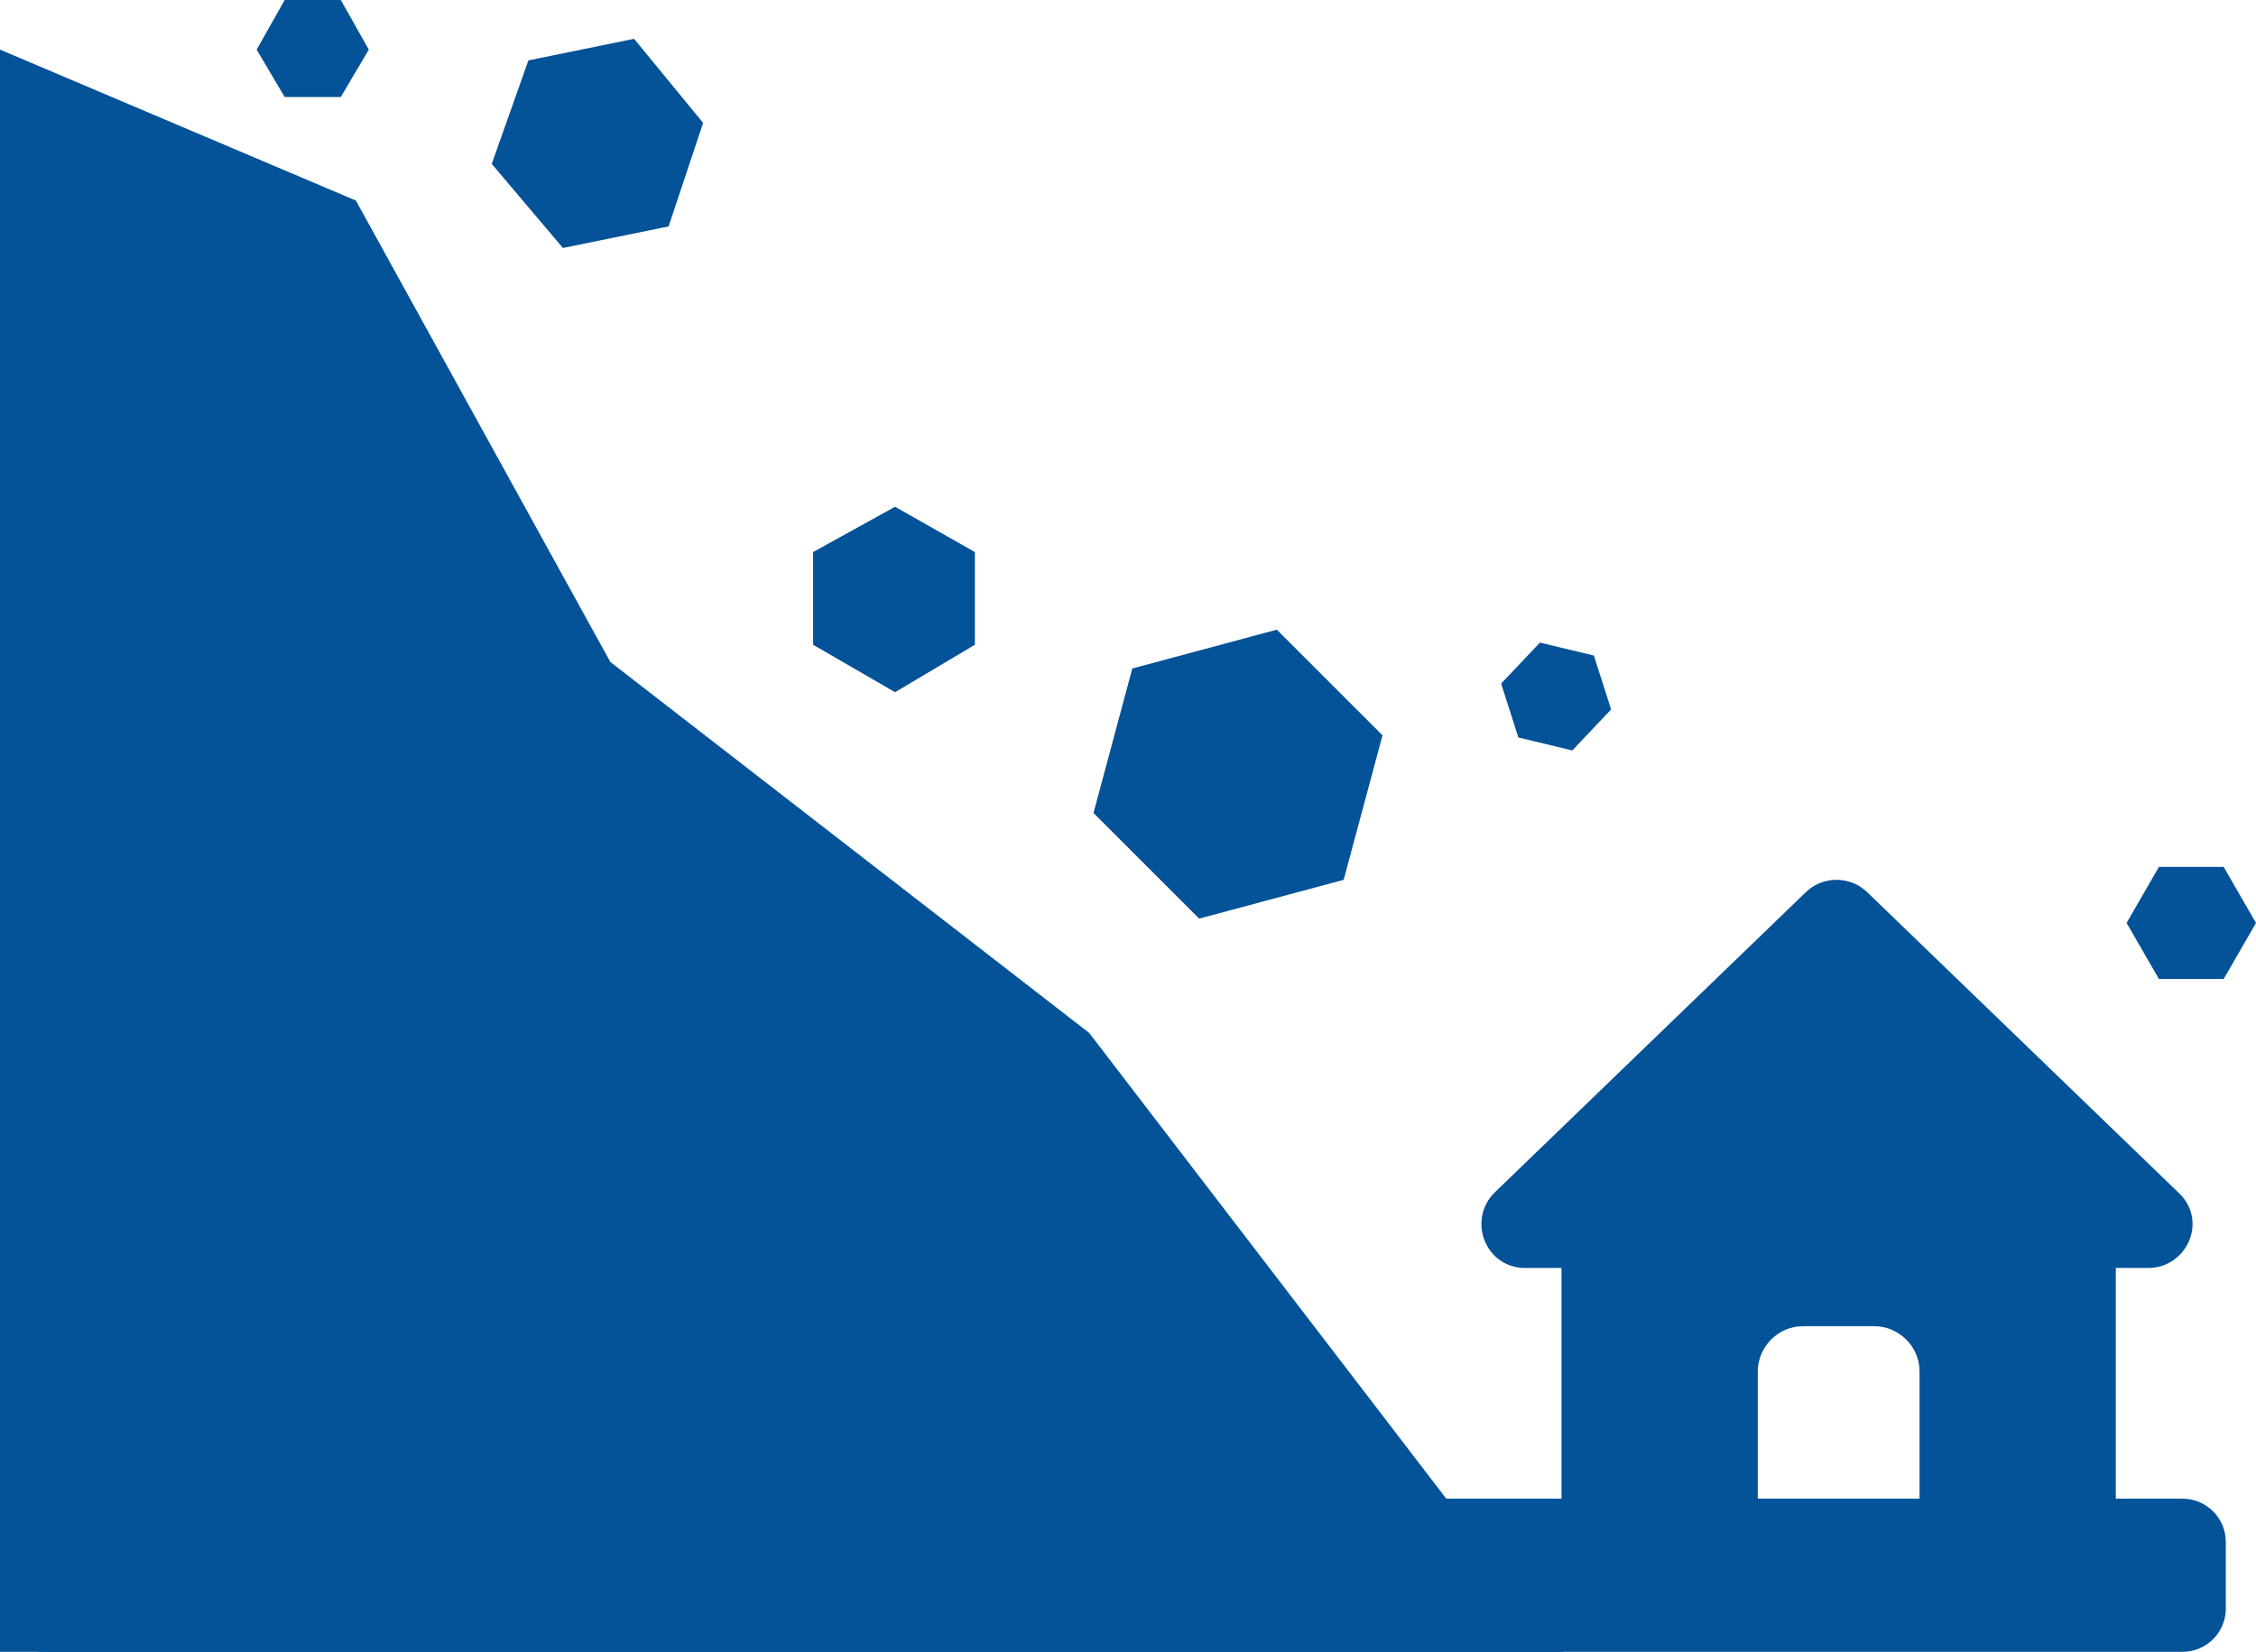
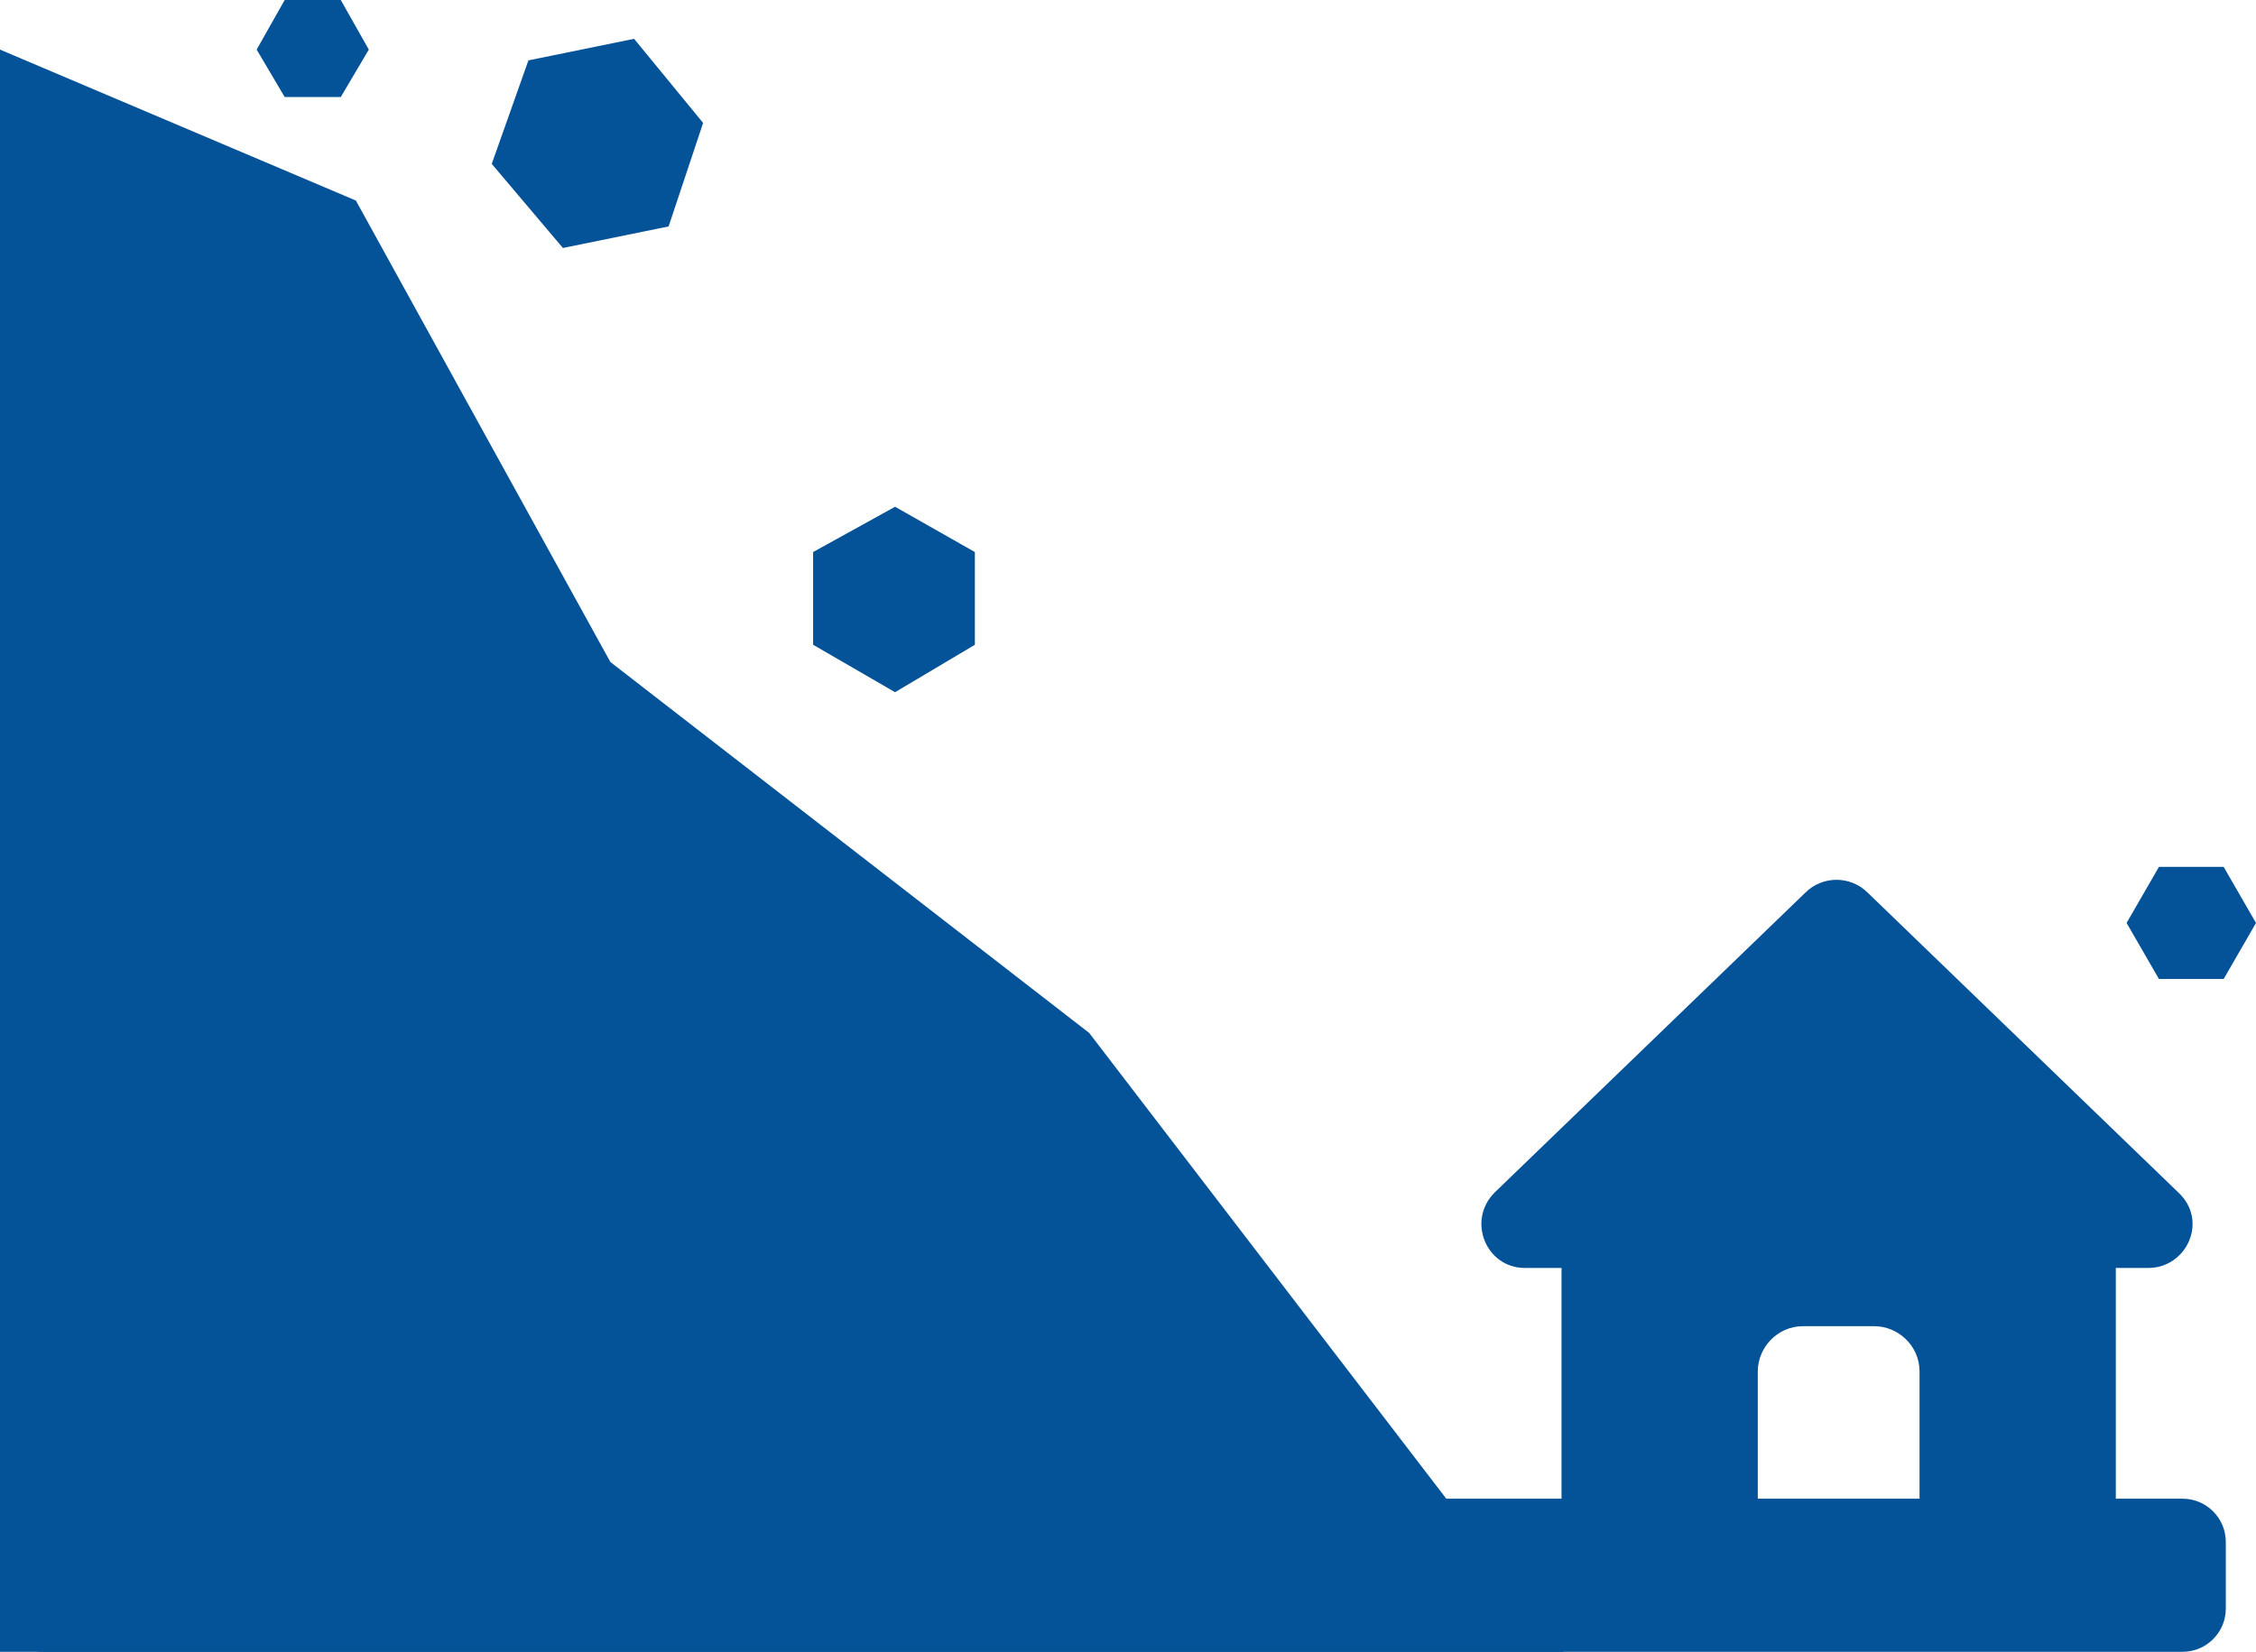
<svg xmlns="http://www.w3.org/2000/svg" version="1.1" id="レイヤー_1" x="0px" y="0px" viewBox="0 0 104.6 76.6" style="enable-background:new 0 0 104.6 76.6;" xml:space="preserve">
  <style type="text/css">
	.st0{fill:#045298;}
</style>
  <g>
    <polygon class="st0" points="0,76.6 72.5,76.6 50.5,47.9 28.3,30.7 16.5,9.3 0,2.3  " />
    <polygon class="st0" points="45.2,29.9 45.2,25.6 41.5,23.5 37.7,25.6 37.7,29.9 41.5,32.1  " />
-     <polygon class="st0" points="64.1,34.1 59.2,29.2 52.5,31 50.7,37.7 55.6,42.6 62.3,40.8  " />
    <polygon class="st0" points="29.4,1.8 24.5,2.8 22.8,7.6 26.1,11.5 31,10.5 32.6,5.7  " />
    <path class="st0" d="M101.2,76.6H2c-1.1,0-2-0.9-2-2v-3.1c0-1.1,0.9-2,2-2h99.2c1.1,0,2,0.9,2,2v3.1   C103.2,75.7,102.3,76.6,101.2,76.6z" />
    <g>
      <path class="st0" d="M95.7,56.5l-21.2,0c-1.1,0-2.1,0.9-2.1,2.1l0,10.9c0,1.1,0.9,2.1,2.1,2.1h4.9c1.1,0,2.1-0.9,2.1-2.1v-5.9    c0-1.1,0.9-2.1,2.1-2.1h3.3c1.1,0,2.1,0.9,2.1,2.1v5.9c0,1.1,0.9,2.1,2.1,2.1h4.9c1.1,0,2.1-0.9,2.1-2.1l0-10.9    C97.8,57.5,96.9,56.5,95.7,56.5z" />
      <path class="st0" d="M83.7,41.4L69.3,55.3c-1.3,1.3-0.4,3.5,1.4,3.5l28.9,0c1.8,0,2.8-2.2,1.4-3.5L86.6,41.4    C85.8,40.6,84.5,40.6,83.7,41.4z" />
    </g>
    <polygon class="st0" points="103.1,40.2 100.1,40.2 98.6,42.8 100.1,45.4 103.1,45.4 104.6,42.8  " />
-     <polygon class="st0" points="73.9,30.4 71.4,29.8 69.6,31.7 70.4,34.2 72.9,34.8 74.7,32.9  " />
    <polygon class="st0" points="15.8,0 13.2,0 11.9,2.3 13.2,4.5 15.8,4.5 17.1,2.3  " />
  </g>
</svg>